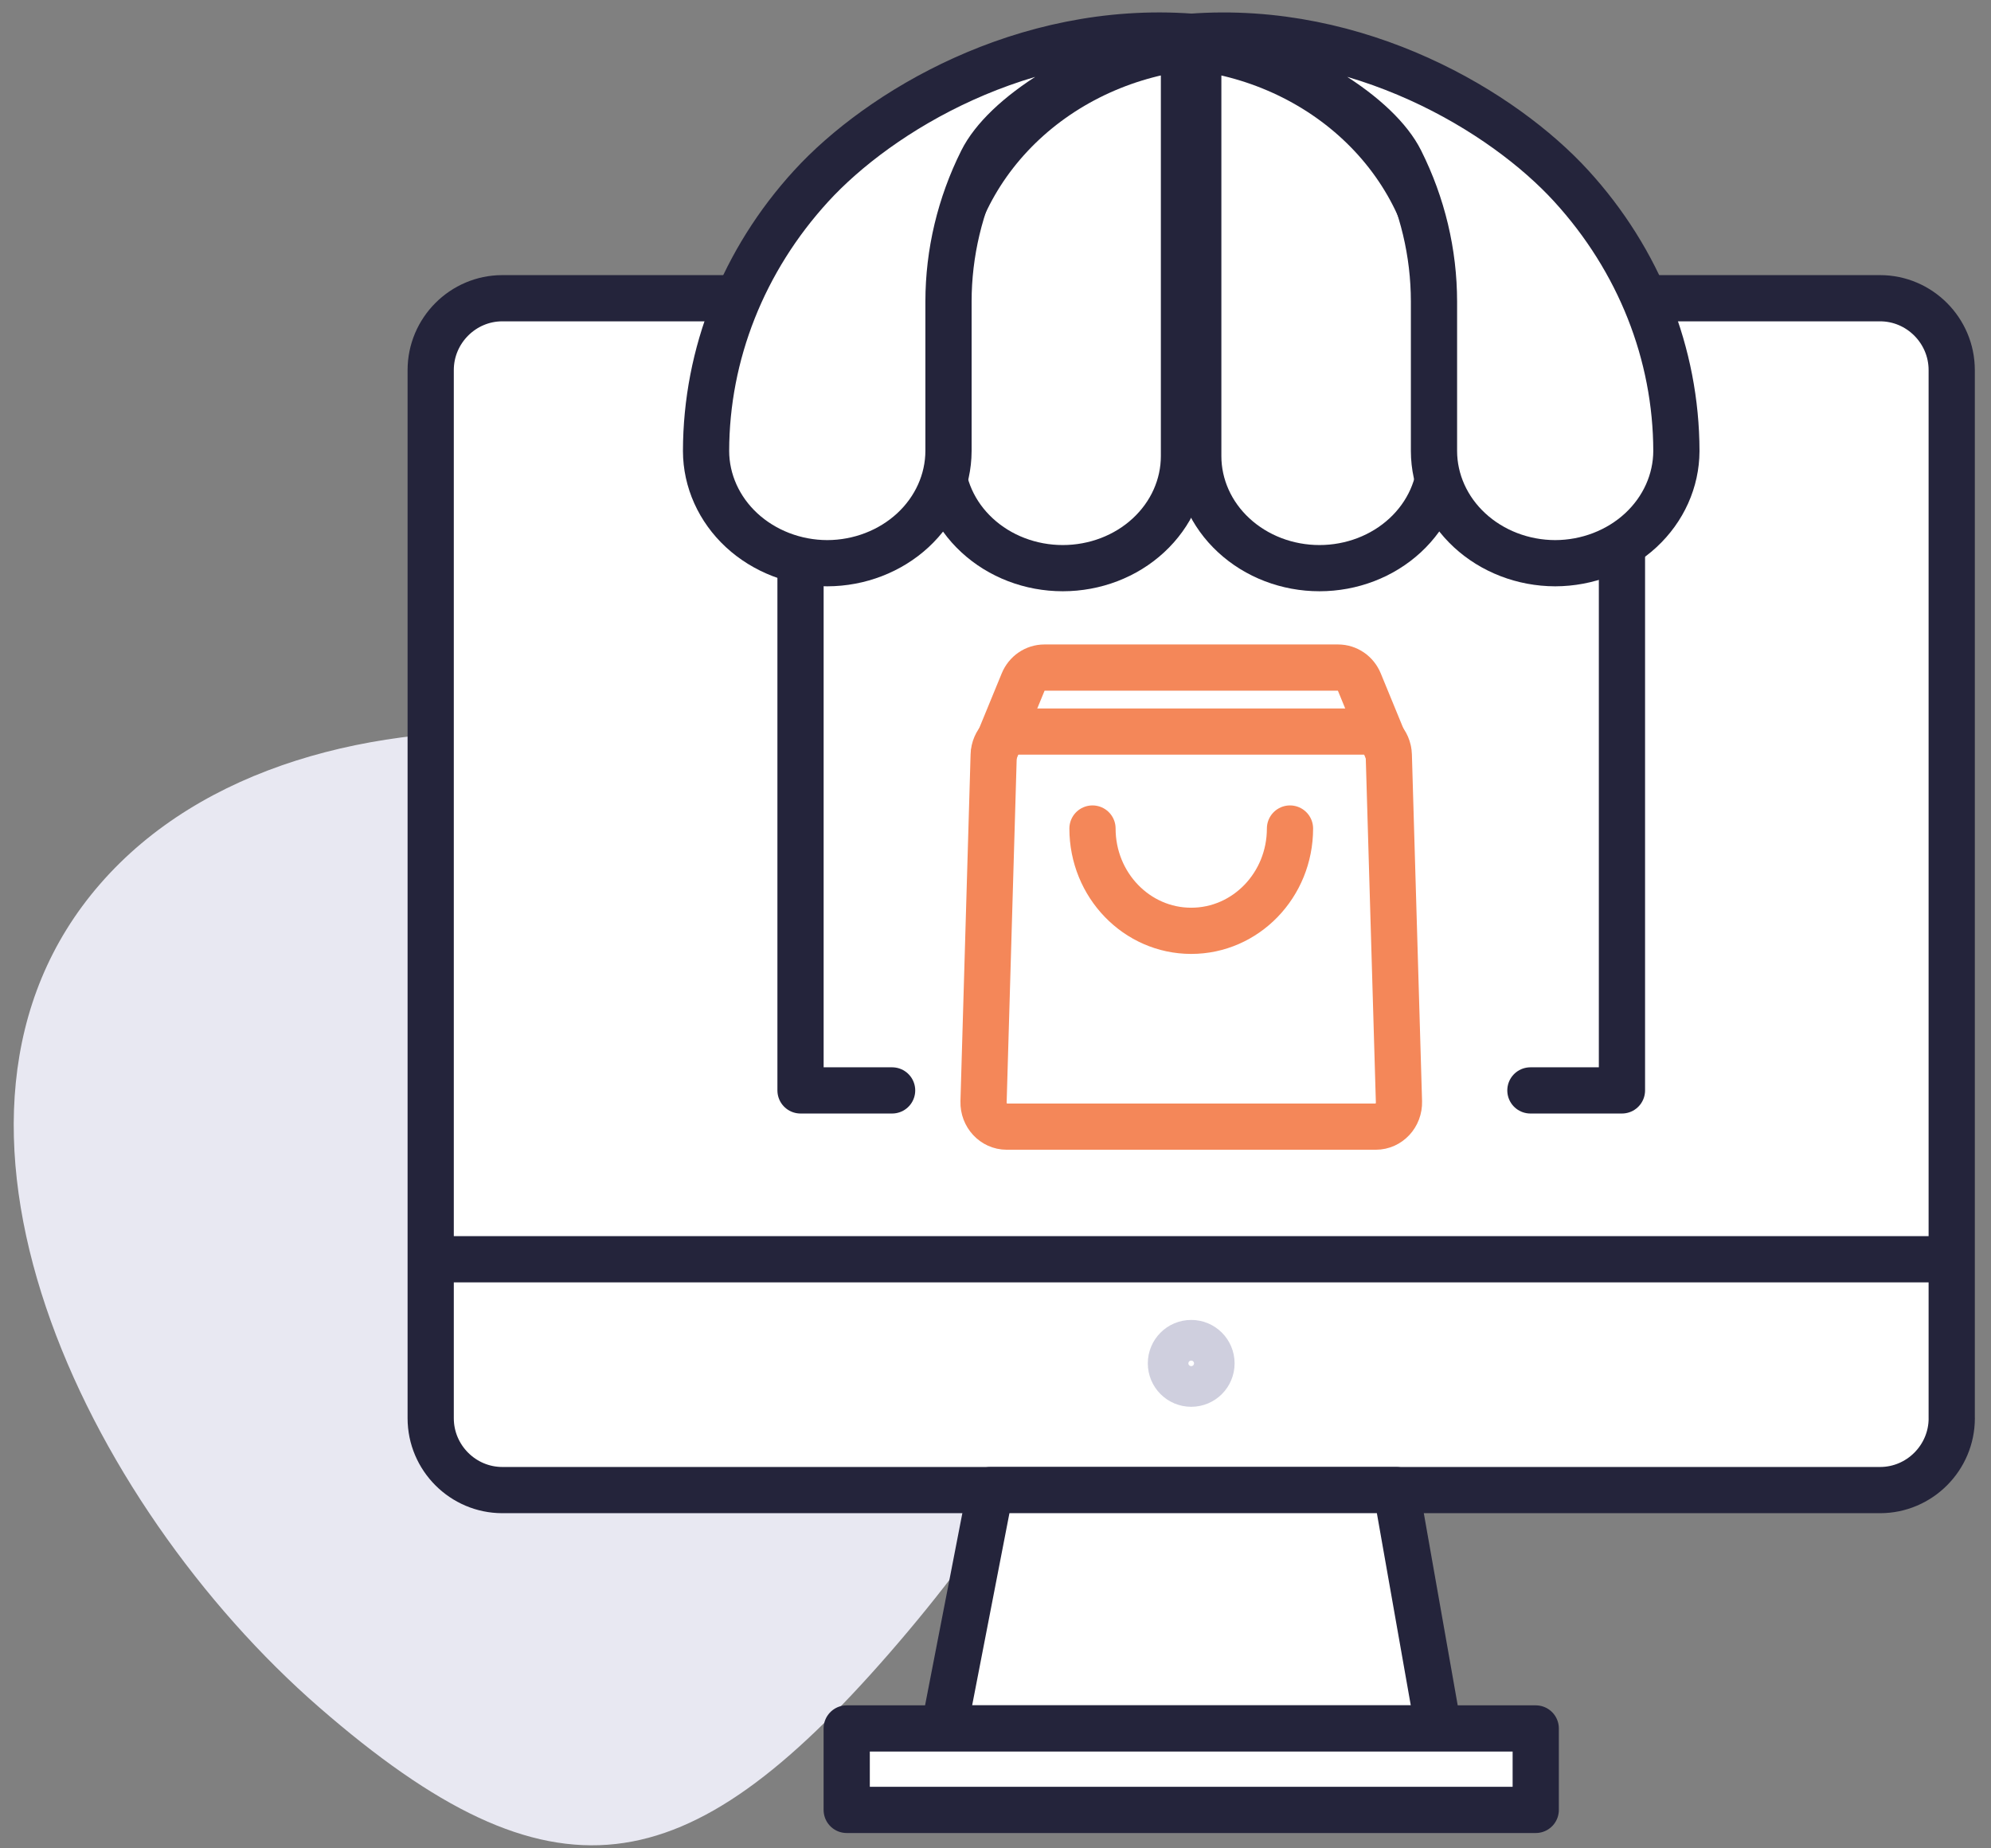
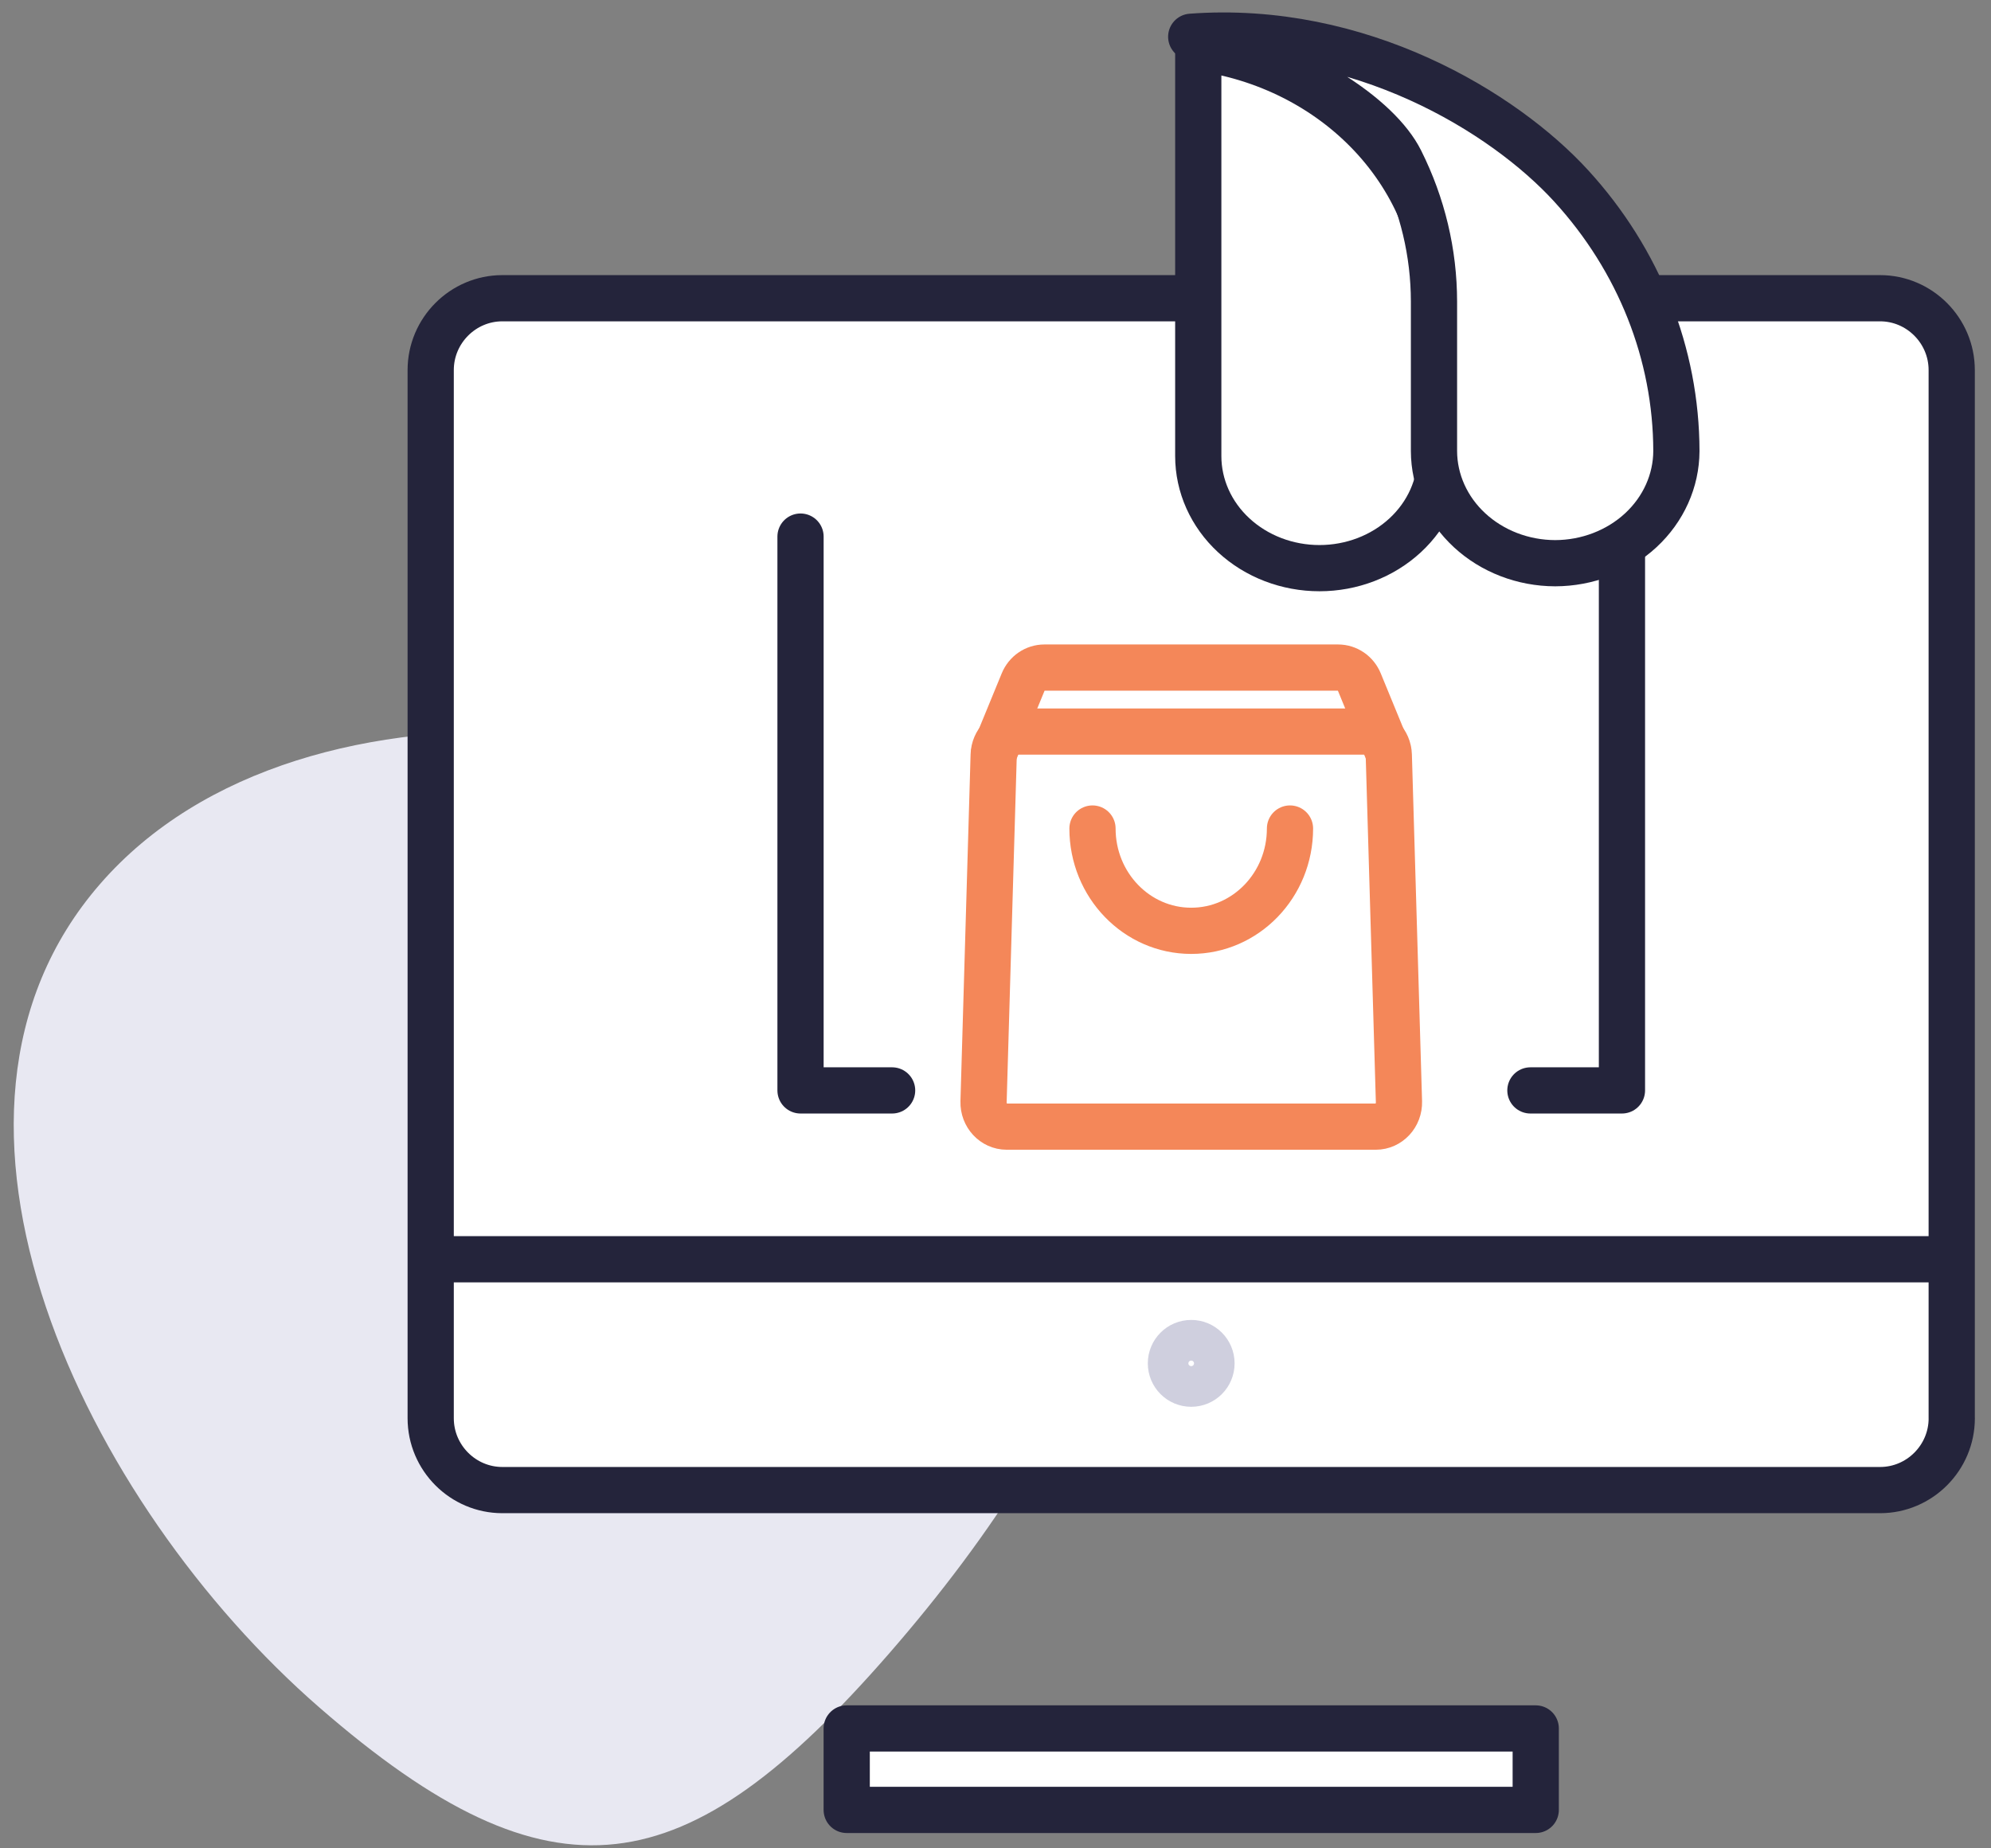
<svg xmlns="http://www.w3.org/2000/svg" width="56" height="52" viewBox="0 0 56 52" fill="none">
  <rect x="0" y="0" width="56" height="52" fill="#808080" stroke="none" />
  <path d="M8.979 48.034C2.41 42.317 -2.899 31.436 2.818 24.866C8.535 18.296 21.962 19.848 28.532 25.565C35.101 31.282 30.734 39.937 25.017 46.507C19.301 53.076 15.549 53.751 8.979 48.034Z" fill="#E8E8F2" />
  <path d="M54.896 39.9C54.896 41.012 53.989 41.921 52.881 41.921H14.129C13.021 41.921 12.114 41.012 12.114 39.9V10.411C12.114 9.3 13.021 8.39 14.129 8.39H52.88C53.988 8.39 54.895 9.3 54.895 10.411V39.9H54.896Z" fill="white" stroke="#24243B" stroke-width="1.3" stroke-miterlimit="10" stroke-linecap="round" stroke-linejoin="round" />
  <path d="M33.505 38.928C33.82 38.928 34.075 38.672 34.075 38.356C34.075 38.04 33.82 37.784 33.505 37.784C33.189 37.784 32.934 38.04 32.934 38.356C32.934 38.672 33.189 38.928 33.505 38.928Z" stroke="#CFCFDE" stroke-width="1.3" stroke-miterlimit="10" stroke-linecap="round" stroke-linejoin="round" />
  <path d="M12.382 35.427H54.627" stroke="#24243B" stroke-width="1.3" stroke-miterlimit="10" stroke-linecap="round" stroke-linejoin="round" />
-   <path d="M39.272 41.921H27.856L26.555 48.627H40.455L39.272 41.921Z" fill="white" stroke="#24243B" stroke-width="1.3" stroke-miterlimit="10" stroke-linecap="round" stroke-linejoin="round" />
  <path d="M38.411 20.581H28.6C28.248 20.581 27.959 20.873 27.949 21.241L27.664 30.995C27.653 31.378 27.947 31.696 28.315 31.696H38.697C39.065 31.696 39.359 31.379 39.348 30.995L39.062 21.241C39.051 20.873 38.762 20.581 38.411 20.581Z" stroke="#F48759" stroke-width="1.3" stroke-miterlimit="10" stroke-linecap="round" stroke-linejoin="round" />
  <path d="M27.968 21.159L28.776 19.192C28.878 18.942 29.114 18.781 29.375 18.781H37.636C37.897 18.781 38.133 18.942 38.235 19.192L39.043 21.159" stroke="#F48759" stroke-width="1.3" stroke-miterlimit="10" stroke-linecap="round" stroke-linejoin="round" />
  <path d="M36.283 23.309C36.283 24.9 35.039 26.187 33.505 26.187C31.972 26.187 30.728 24.899 30.728 23.309" stroke="#F48759" stroke-width="1.3" stroke-miterlimit="10" stroke-linecap="round" stroke-linejoin="round" />
  <path d="M43.195 48.627H23.815V50.919H43.195V48.627Z" fill="white" stroke="#24243B" stroke-width="1.3" stroke-miterlimit="10" stroke-linecap="round" stroke-linejoin="round" />
  <path d="M22.516 15.096V30.677H25.092" stroke="#24243B" stroke-width="1.3" stroke-miterlimit="10" stroke-linecap="round" stroke-linejoin="round" />
  <path d="M43.045 30.677H45.62V15.096" stroke="#24243B" stroke-width="1.3" stroke-miterlimit="10" stroke-linecap="round" stroke-linejoin="round" />
-   <path d="M33.301 12.83C33.301 13.667 32.942 14.469 32.303 15.06C31.664 15.652 30.797 15.984 29.892 15.984C28.987 15.984 28.121 15.652 27.481 15.06C26.841 14.469 26.483 13.666 26.483 12.83V8.623C26.485 6.853 27.175 5.145 28.428 3.808C29.68 2.472 31.41 1.597 33.301 1.344V12.83Z" fill="white" stroke="#24243B" stroke-width="1.3" stroke-miterlimit="10" stroke-linecap="round" stroke-linejoin="round" />
  <path d="M40.521 12.83C40.521 13.667 40.162 14.469 39.523 15.06C38.883 15.652 38.017 15.984 37.112 15.984C36.207 15.984 35.341 15.652 34.701 15.06C34.061 14.469 33.703 13.666 33.703 12.83V1.345C35.594 1.598 37.324 2.473 38.576 3.809C39.828 5.146 40.519 6.855 40.521 8.624V12.83Z" fill="white" stroke="#24243B" stroke-width="1.3" stroke-miterlimit="10" stroke-linecap="round" stroke-linejoin="round" />
  <path d="M43.742 15.845C42.838 15.843 41.973 15.509 41.334 14.918C40.695 14.327 40.335 13.525 40.333 12.689V8.482C40.332 7.115 40.011 5.765 39.39 4.524C38.77 3.284 36.584 1.798 33.505 1.034C38.233 0.683 42.29 3.148 44.195 5.233C46.1 7.318 47.147 9.959 47.151 12.689C47.148 13.525 46.789 14.326 46.15 14.918C45.511 15.509 44.645 15.843 43.742 15.845Z" fill="white" stroke="#24243B" stroke-width="1.3" stroke-miterlimit="10" stroke-linecap="round" stroke-linejoin="round" />
-   <path d="M23.268 15.845C22.365 15.843 21.499 15.508 20.86 14.918C20.222 14.327 19.861 13.525 19.859 12.689C19.863 9.959 20.91 7.317 22.816 5.233C24.721 3.149 28.777 0.684 33.505 1.033C30.427 1.797 28.241 3.284 27.62 4.524C27 5.765 26.679 7.115 26.678 8.482V12.689C26.675 13.525 26.315 14.326 25.676 14.918C25.038 15.508 24.171 15.843 23.268 15.845Z" fill="white" stroke="#24243B" stroke-width="1.3" stroke-miterlimit="10" stroke-linecap="round" stroke-linejoin="round" />
</svg>